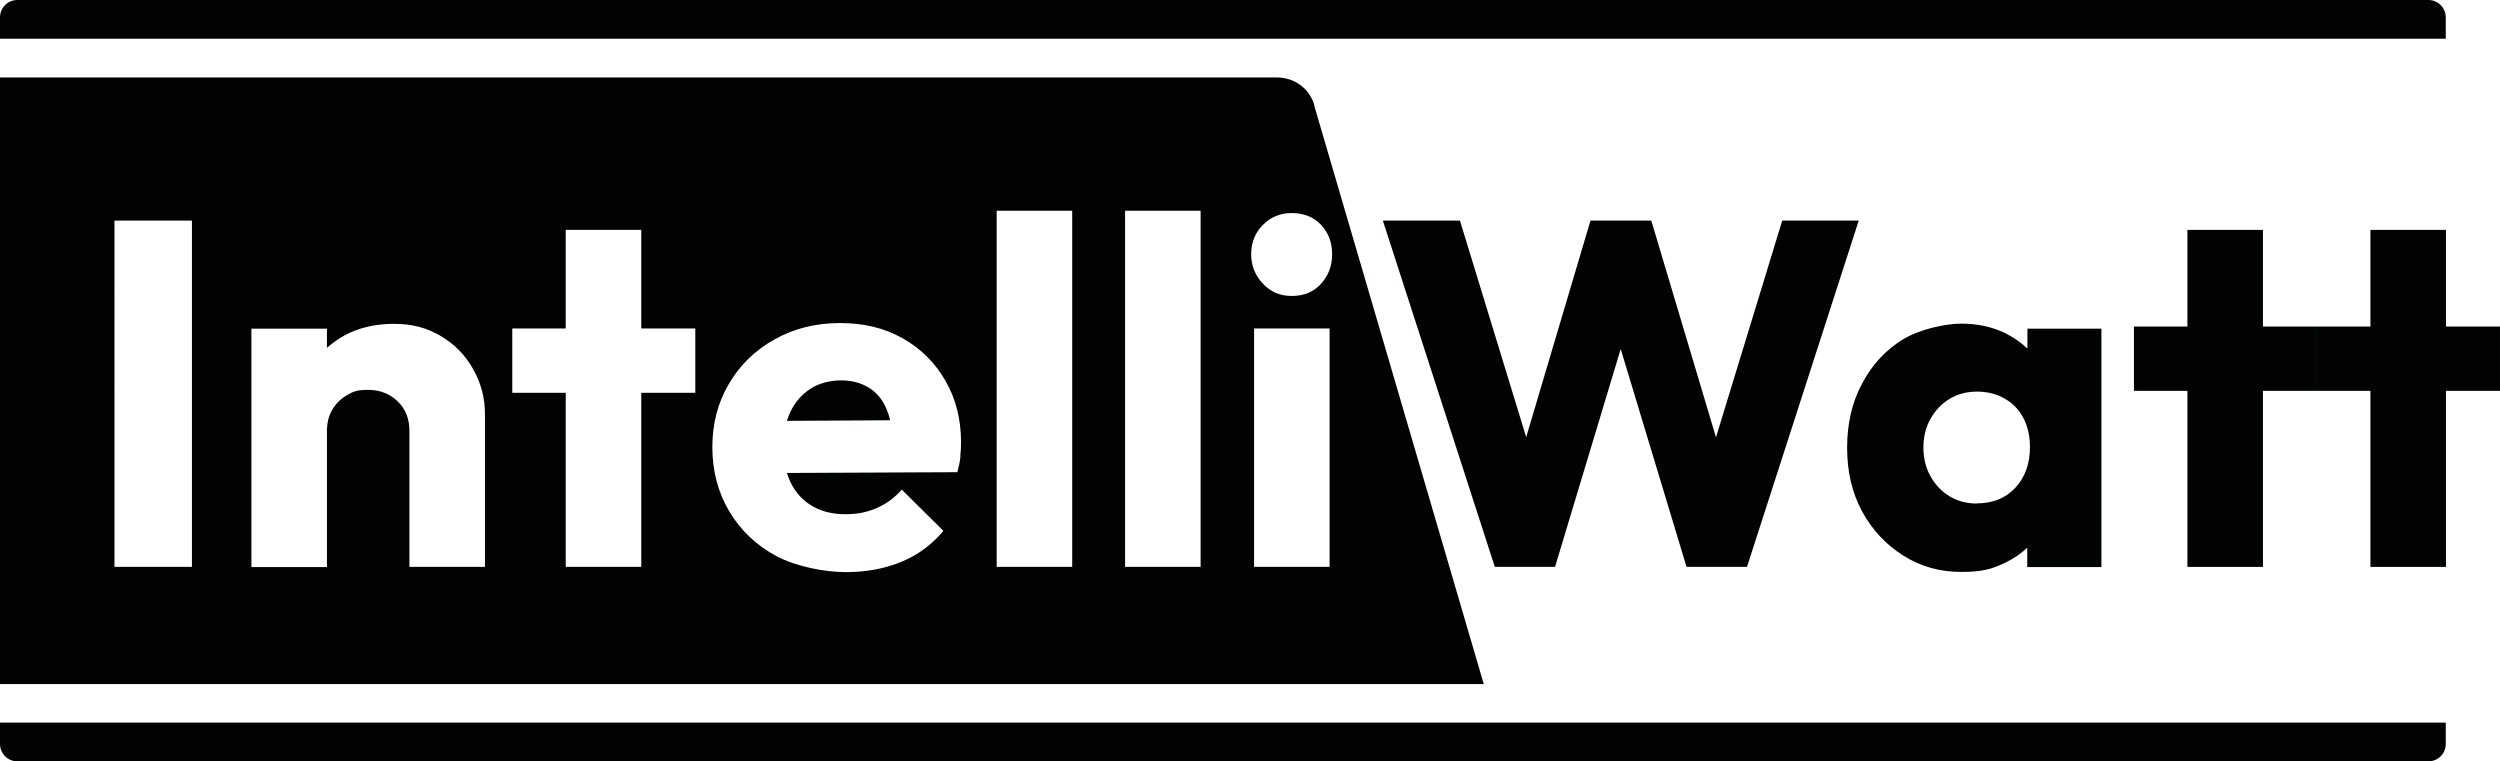
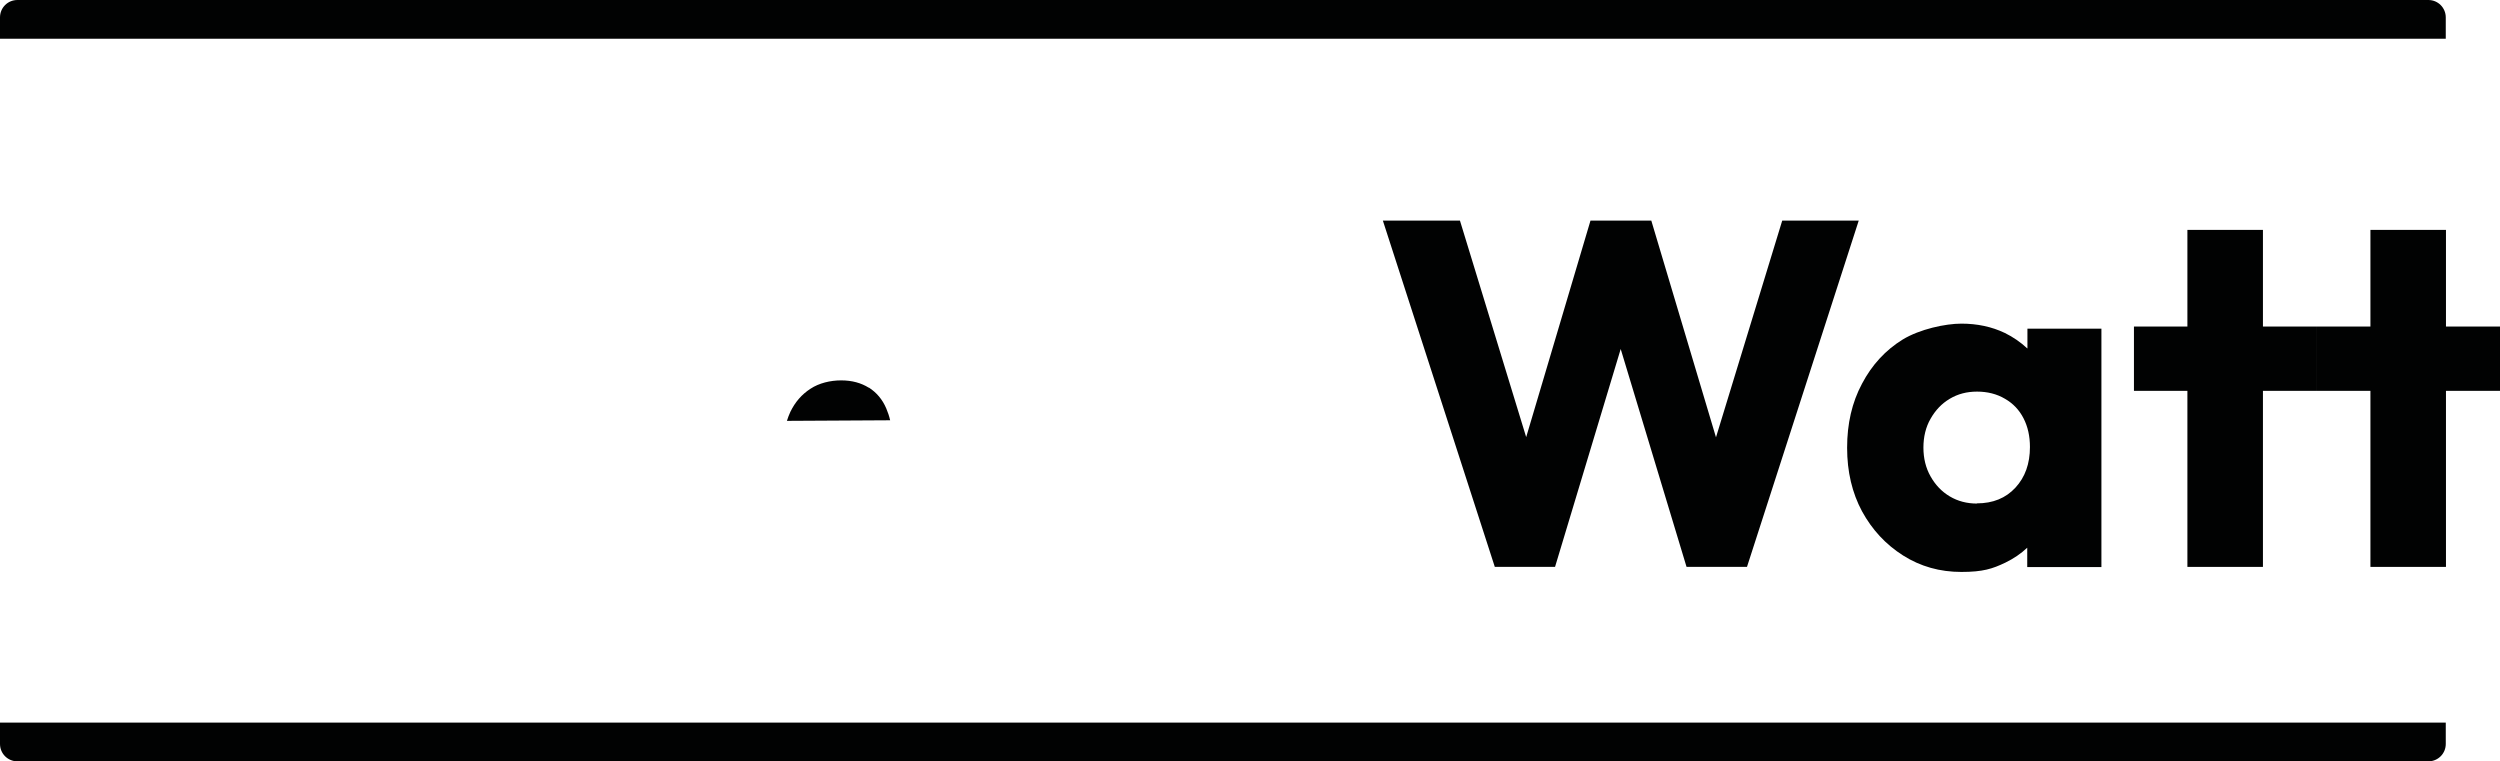
<svg xmlns="http://www.w3.org/2000/svg" id="Lager_1" version="1.1" viewBox="0 0 1290.8 393.1">
  <defs>
    <style>
      .st0 {
        fill: #010202;
      }
    </style>
  </defs>
  <g>
    <polygon class="st0" points="920.2 113.9 886 225.8 852.6 113.9 821.2 113.9 788 225.7 753.8 113.9 714 113.9 771.8 292.7 802.9 292.7 836.8 180.2 870.8 292.7 902 292.7 959.7 113.9 920.2 113.9" />
    <path class="st0" d="M1046.6,179.8c-3.3-3.1-7.2-5.8-11.5-7.9-6.7-3.2-14.2-4.8-22.4-4.8s-21.4,2.8-30.3,8.2c-8.9,5.5-15.9,13.1-21,22.8-5.2,9.7-7.7,20.7-7.7,33.1s2.6,23.3,7.7,32.8c5.2,9.5,12.2,17.1,21.2,22.8s19,8.5,30.1,8.5,16-1.6,22.7-4.8c4.3-2.1,8-4.6,11.3-7.7v10h38.3v-123.1h-38.2v10.2h0ZM1020.8,260c-5.2,0-9.9-1.2-14.1-3.7s-7.4-5.9-9.9-10.3-3.7-9.4-3.7-14.9,1.2-10.6,3.7-14.9c2.5-4.4,5.7-7.8,9.9-10.3s8.8-3.7,14.1-3.7,10.2,1.2,14.4,3.7c4.2,2.4,7.4,5.8,9.6,10.1,2.2,4.3,3.3,9.2,3.3,14.8,0,8.6-2.5,15.6-7.5,21-5,5.4-11.6,8.1-19.9,8.1Z" />
    <polygon class="st0" points="1168.4 118.7 1129.4 118.7 1129.4 168.6 1101.8 168.6 1101.8 201.8 1129.4 201.8 1129.4 292.7 1168.4 292.7 1168.4 201.8 1196.3 201.8 1196.3 168.6 1168.4 168.6 1168.4 118.7" />
  </g>
  <path class="st0" d="M1262.8,20H0v-11C0,4,4,0,9,0h1244.8c5,0,9,4,9,9v11Z" />
  <path class="st0" d="M1253.8,393.1H9c-5,0-9-4-9-9v-11h1262.8v11c0,5-4,9-9,9Z" />
  <g>
-     <path class="st0" d="M678.6,54.2c-2.5-8.5-10.3-14.2-19.2-14.2H0v313.2h766.1l-87.6-298.9ZM99.1,292.7h-40V113.9h40v178.8ZM250.4,292.7h-39v-70.2c0-6.2-2-11.4-6.1-15.3s-9.1-5.9-15.2-5.9-7.7.9-10.9,2.7c-3.2,1.8-5.7,4.3-7.6,7.5-1.9,3.2-2.8,6.9-2.8,11.1v70.2h-39v-123.1h39v9.9c2.8-2.5,5.8-4.6,9.2-6.5,7.5-4,16-5.9,25.5-5.9s17,2.1,24.1,6.3,12.7,9.9,16.7,17.1c4.1,7.2,6.1,15,6.1,23.4v78.8h0ZM359,202.8h-27.9v89.9h-39v-89.9h-27.6v-33.2h27.6v-50.9h39v50.9h27.9v33.2ZM495.9,235.6c-.2,2.4-.8,5.2-1.6,8.2l-88,.4c.6,1.8,1.2,3.5,2,5.1,2.6,5.2,6.3,9.2,11.1,12,4.8,2.8,10.5,4.2,17.1,4.2s11.3-1.1,16.2-3.2c4.9-2.1,9.2-5.3,12.9-9.5l21.5,21.3c-6.1,7.3-13.4,12.6-22,16.1-8.6,3.5-18.1,5.2-28.6,5.2s-25.2-2.8-35.5-8.2c-10.3-5.5-18.4-13.1-24.3-22.9s-8.9-20.9-8.9-33.4,2.9-23.1,8.6-32.8,13.6-17.4,23.6-22.9c10-5.6,21.2-8.4,33.7-8.4s23.1,2.6,32.4,7.9c9.3,5.2,16.6,12.5,22,21.8,5.4,9.3,8.1,19.9,8.1,31.9,0,2.4-.1,4.8-.4,7.2ZM553.6,292.7h-39V108.8h39v183.9ZM619.9,292.7h-39V108.8h39v183.9h0ZM686.5,292.7h-39v-123.1h39v123.1ZM682.1,146.5c-3.8,4.2-8.8,6.3-15.1,6.3s-10.9-2.1-14.9-6.3-6.1-9.3-6.1-15.2,2-11.2,6.1-15.2c4-4.1,9-6.1,14.9-6.1s11.3,2,15.1,6.1,5.7,9.1,5.7,15.2c0,5.9-1.9,11-5.7,15.2Z" />
    <path class="st0" d="M448.6,200.2c-4-2.5-8.7-3.8-14.3-3.8s-11.4,1.4-15.8,4.3c-4.5,2.9-7.9,6.8-10.4,11.9-.7,1.5-1.3,3.1-1.8,4.7l53.3-.3c-.5-2.2-1.2-4.2-2-6.1-2-4.7-5-8.2-9-10.8Z" />
  </g>
  <polygon class="st0" points="1262.9 118.7 1223.9 118.7 1223.9 168.6 1196.3 168.6 1196.3 201.8 1223.9 201.8 1223.9 292.7 1262.9 292.7 1262.9 201.8 1290.8 201.8 1290.8 168.6 1262.9 168.6 1262.9 118.7" />
</svg>